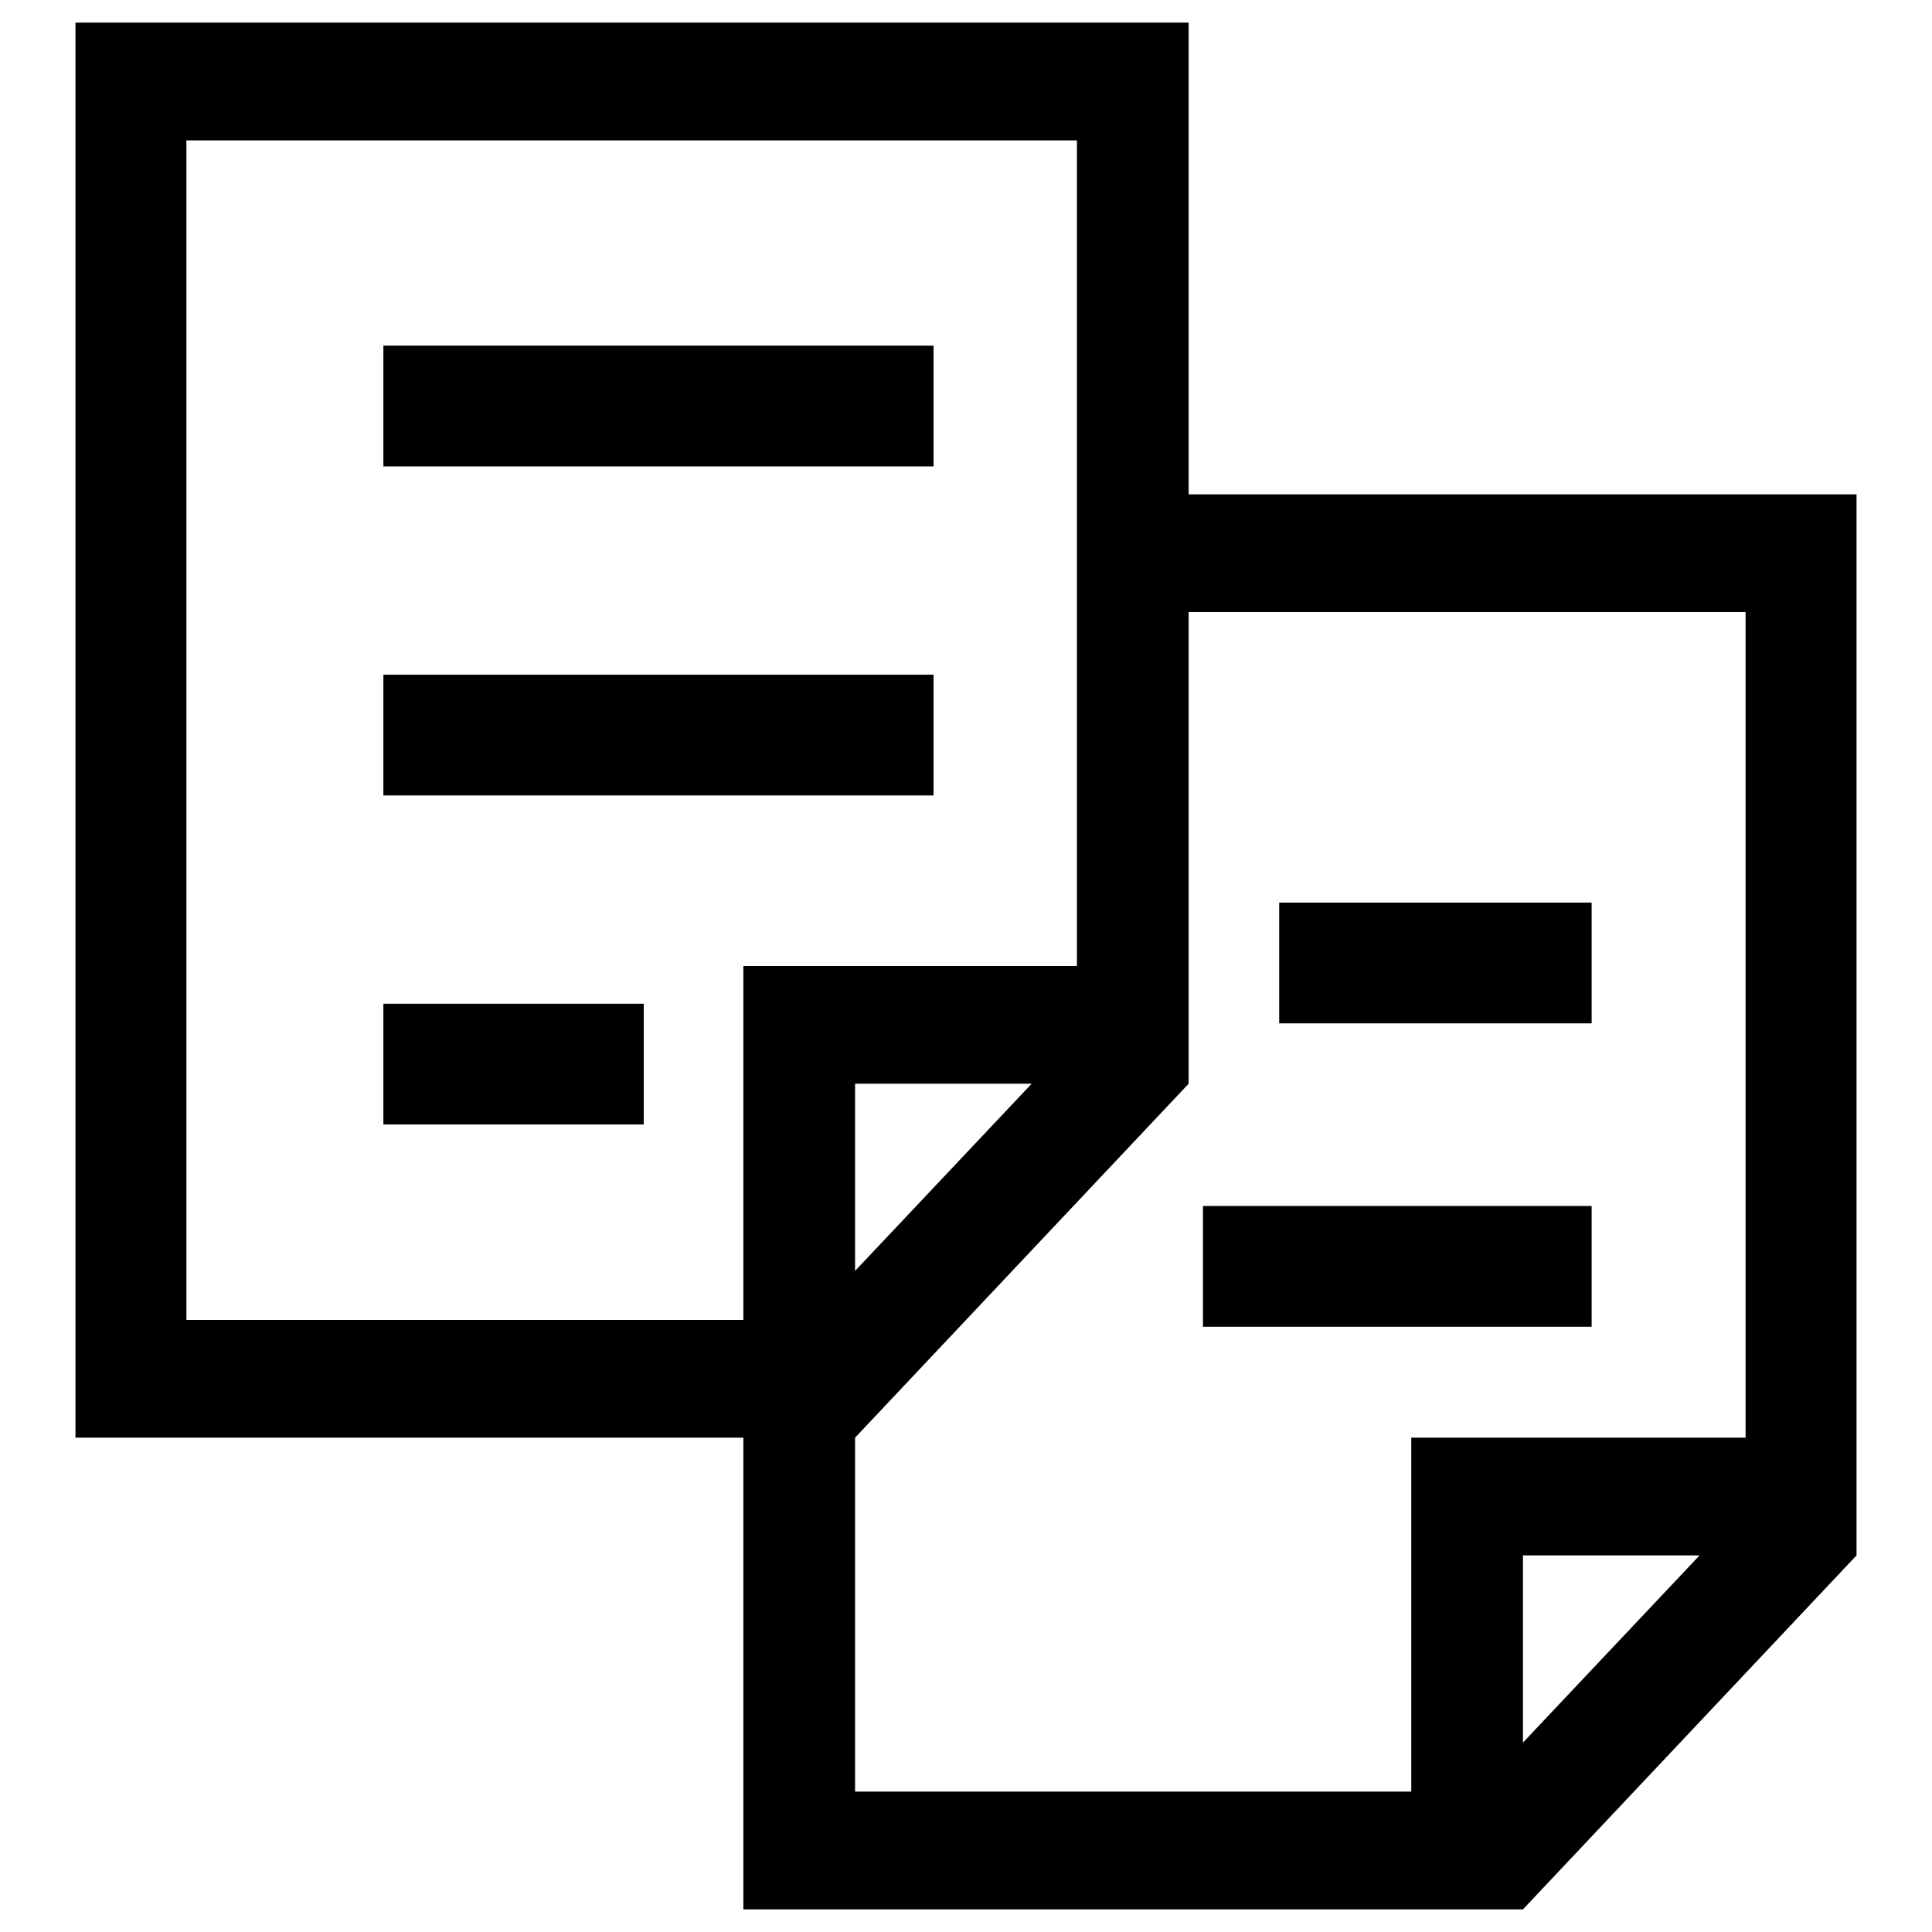
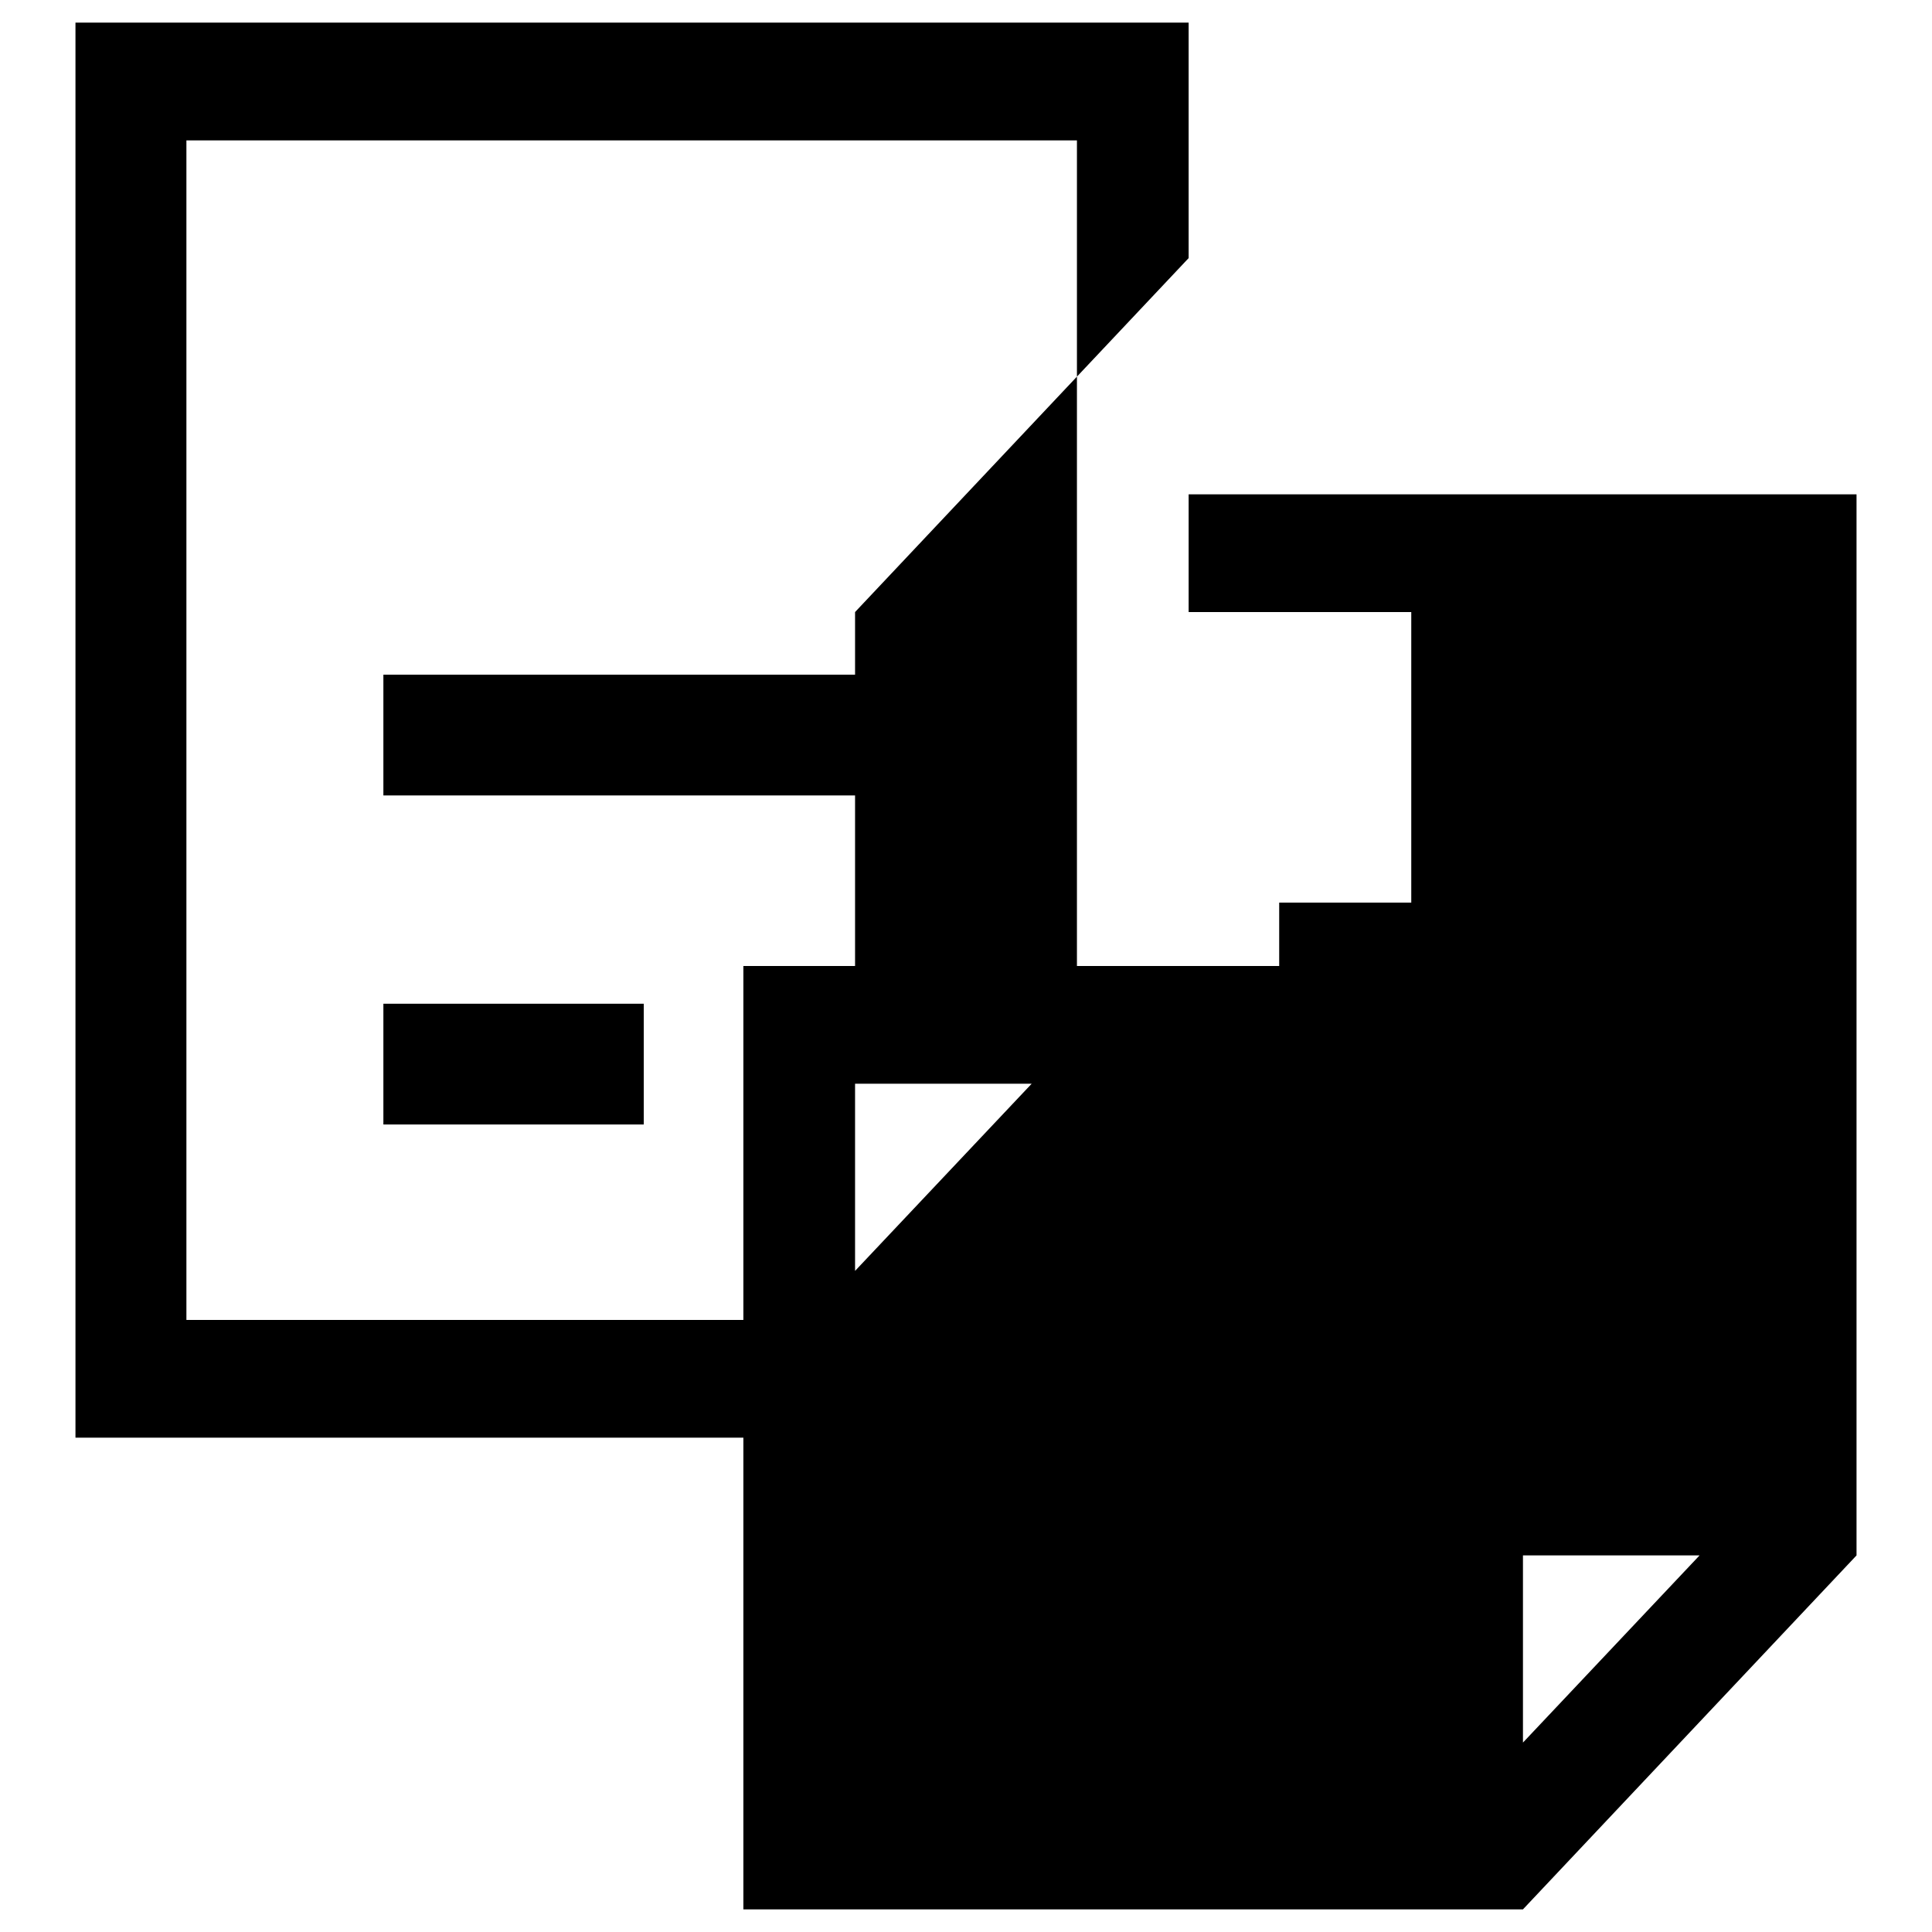
<svg xmlns="http://www.w3.org/2000/svg" version="1.1" x="0px" y="0px" viewBox="0 0 256 256" enable-background="new 0 0 256 256" xml:space="preserve">
  <g>
    <g>
      <path fill="#000000" d="M61.2,142.7" />
      <path fill="#000000" d="M200,88" />
      <path fill="#000000" d="M156.2,46.7" />
-       <path fill="#000000" d="M98.5,190.5V253h103.3l44.2-46.9V65.5h-88.5V3H10v187.5H98.5z M201.8,230.9v-24.8h23.4L201.8,230.9z M231.3,81.1v109.4H187v46.9h-73.7v-46.9l44.2-46.9V81.1H231.3z M113.3,168.4v-24.8h23.4L113.3,168.4z M24.7,18.6h118V128H98.5v46.9H24.7V18.6z" />
-       <path fill="#000000" d="M50.8,45.8h72.9v16H50.8V45.8z" />
+       <path fill="#000000" d="M98.5,190.5V253h103.3l44.2-46.9V65.5h-88.5V3H10v187.5H98.5z M201.8,230.9v-24.8h23.4L201.8,230.9z M231.3,81.1H187v46.9h-73.7v-46.9l44.2-46.9V81.1H231.3z M113.3,168.4v-24.8h23.4L113.3,168.4z M24.7,18.6h118V128H98.5v46.9H24.7V18.6z" />
      <path fill="#000000" d="M50.8,89.4h72.9v16H50.8V89.4z" />
      <path fill="#000000" d="M169.5,119.6h41.4v16h-41.4V119.6L169.5,119.6z" />
-       <path fill="#000000" d="M159.4,159.8h51.5v16h-51.5V159.8z" />
      <path fill="#000000" d="M50.8,133h34.5v16H50.8V133z" />
    </g>
  </g>
</svg>